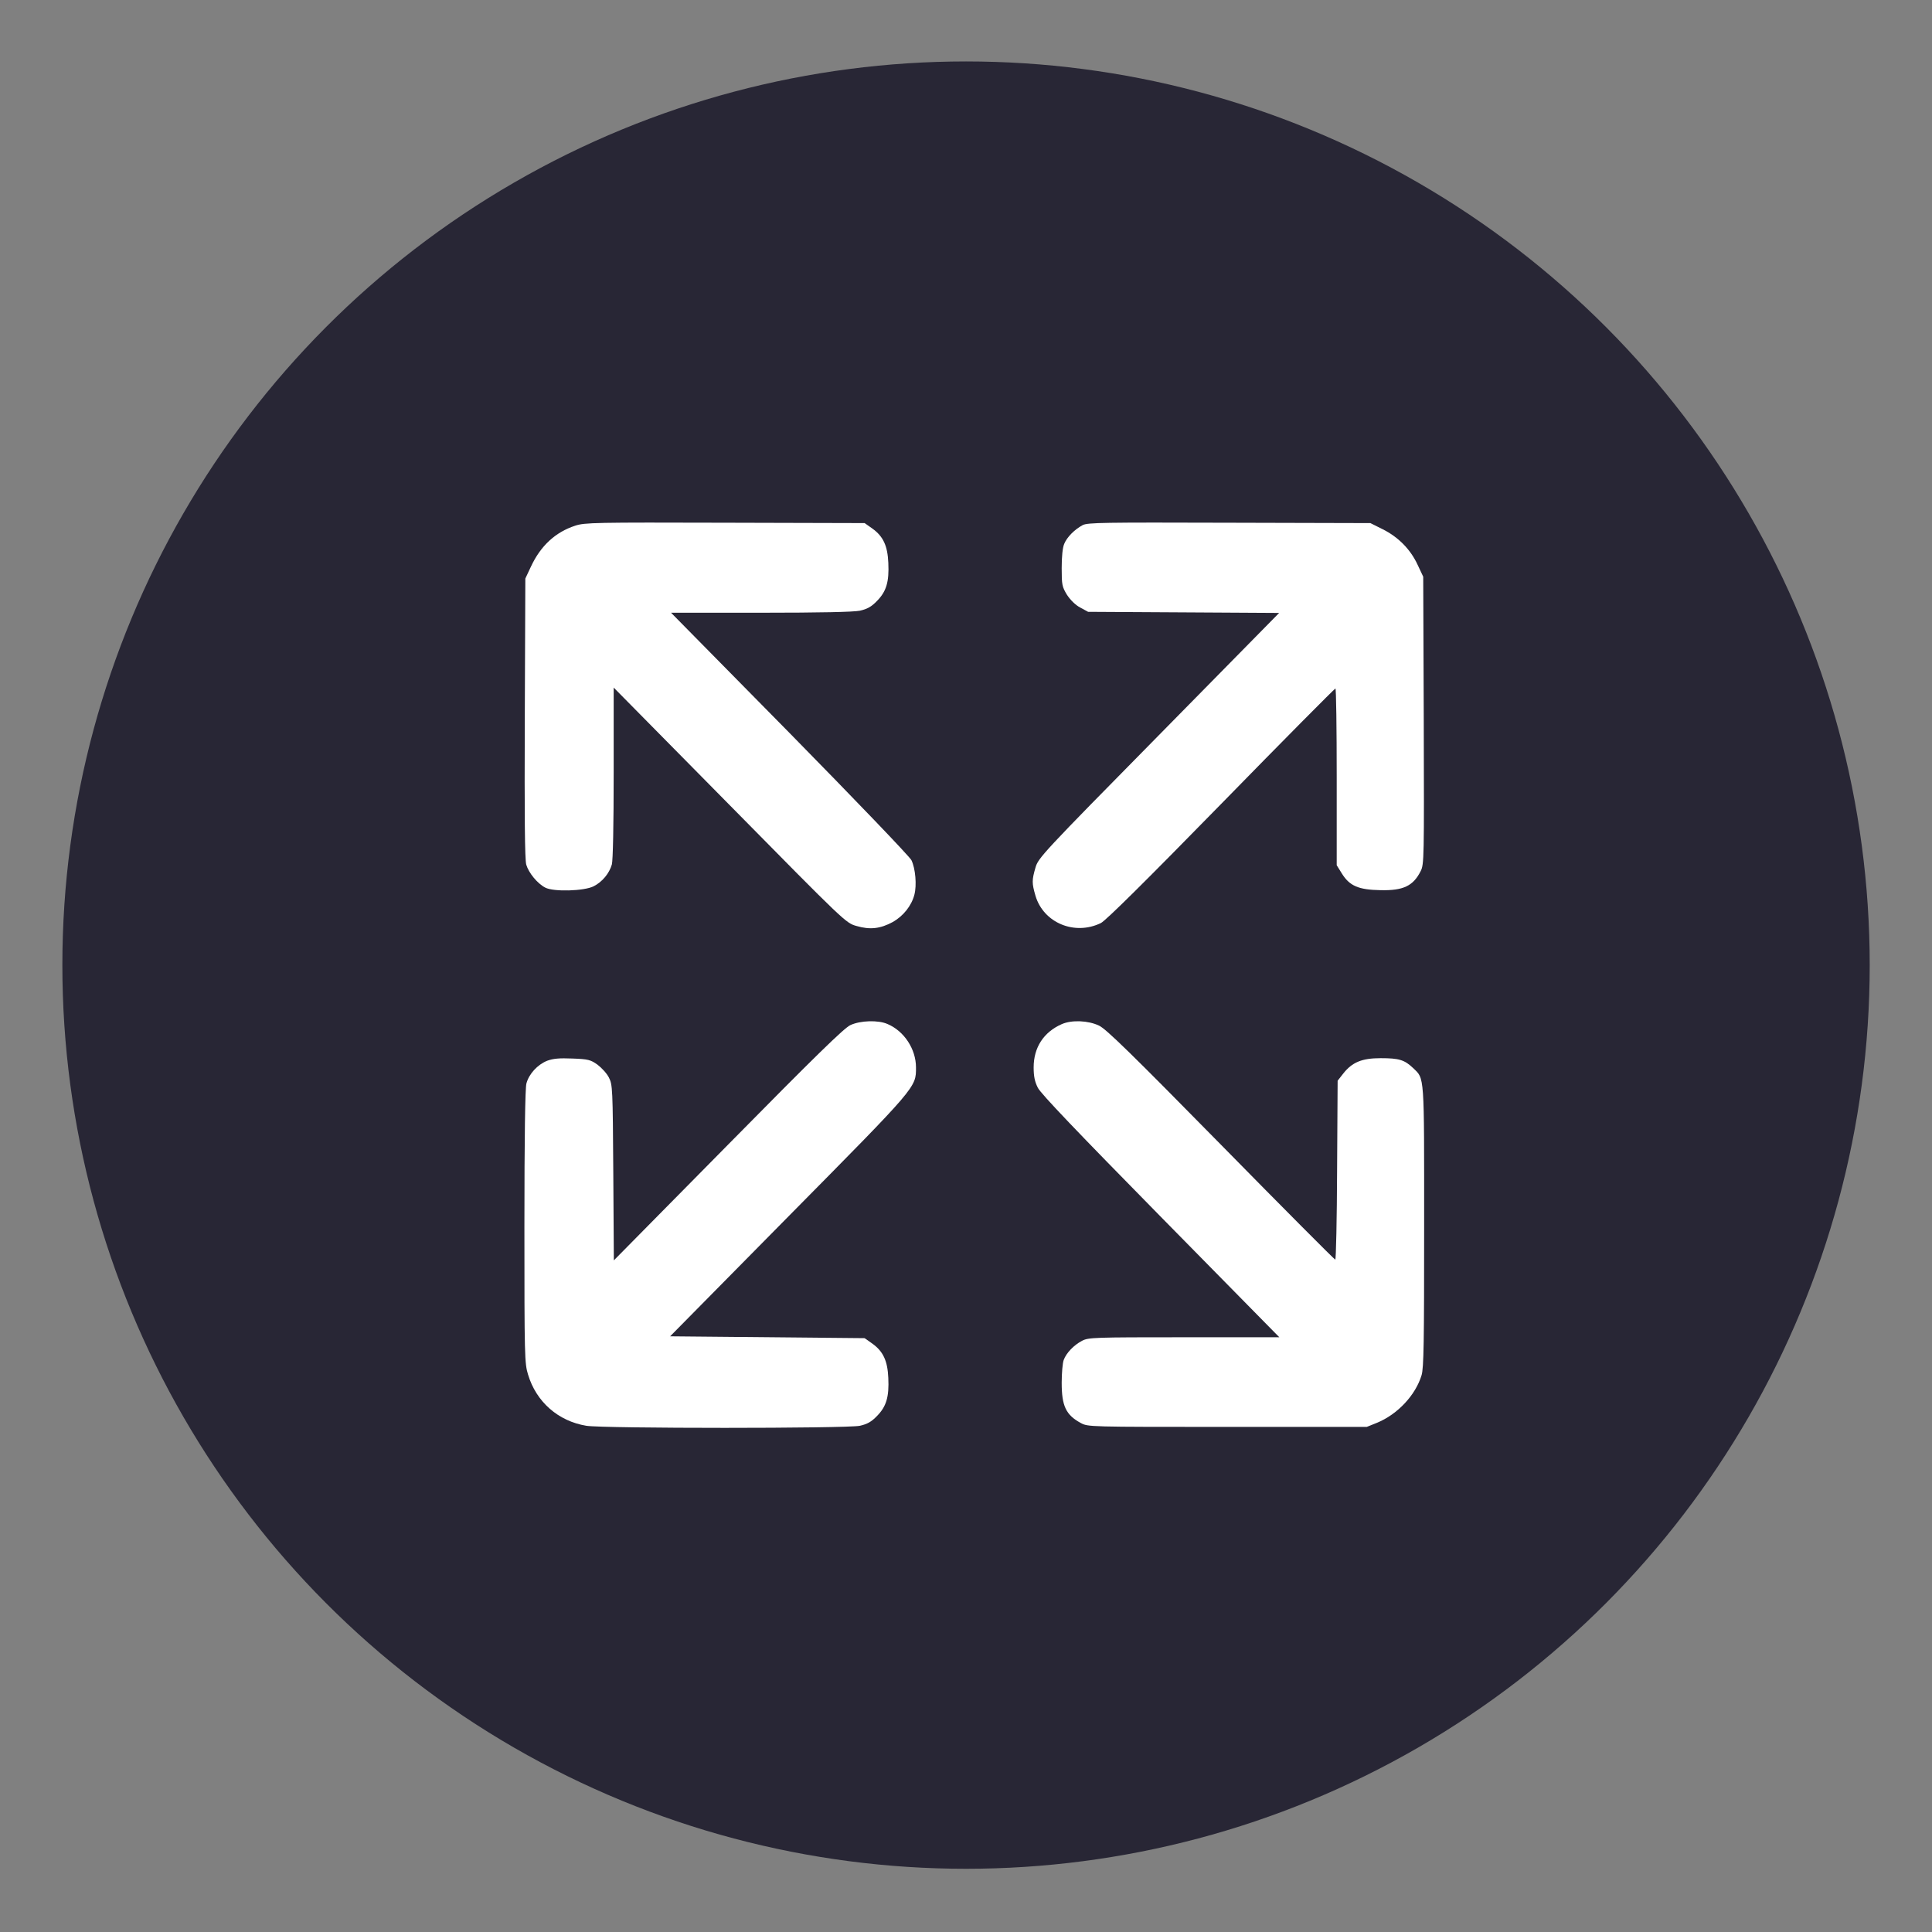
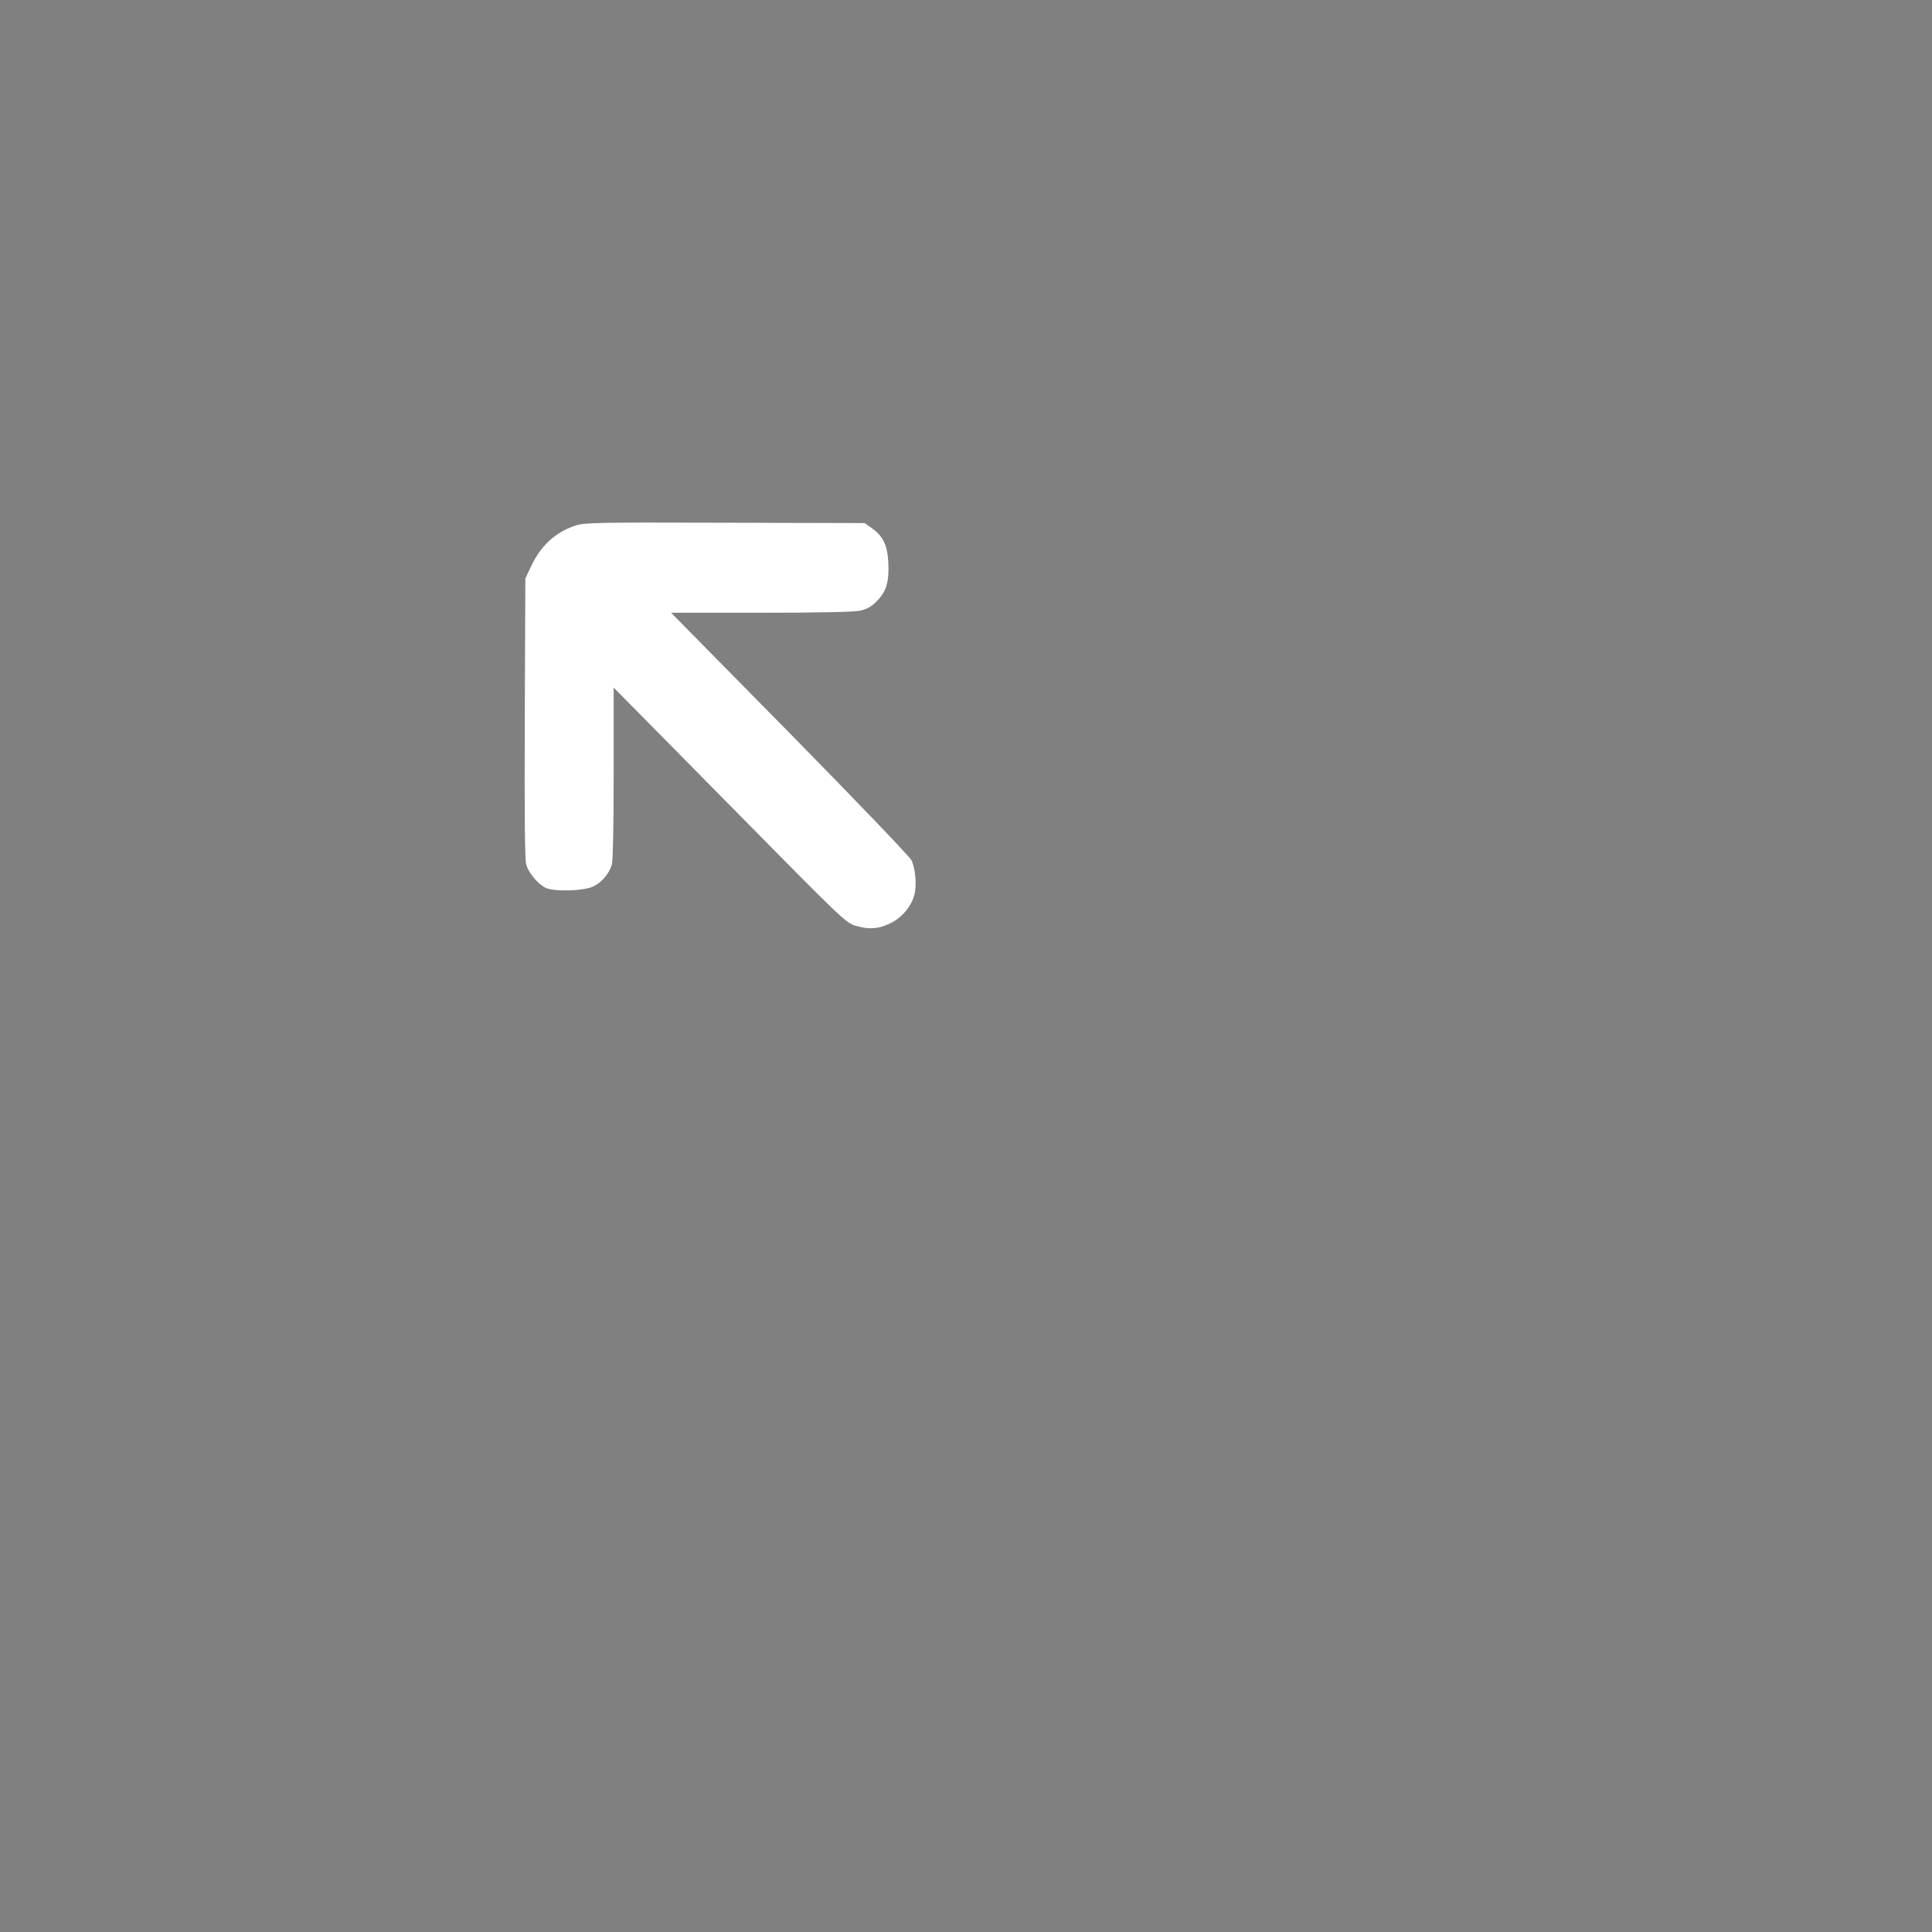
<svg xmlns="http://www.w3.org/2000/svg" version="1.1" id="Vrstva_1" x="0px" y="0px" viewBox="0 0 500 500" style="enable-background:new 0 0 500 500;" xml:space="preserve">
  <rect x="0" y="0" width="500" height="500" fill="#808080" stroke="none" />
  <style type="text/css">
	.st0{fill:#282635;}
	.st1{fill:#FFFFFF;}
</style>
  <g>
-     <circle class="st0" cx="250.01" cy="249.77" r="233.87" />
-   </g>
+     </g>
  <g>
    <g>
      <g transform="translate(0,511) scale(0.1,-0.1)">
        <path class="st1" d="M1488.71,3749.55c-51.37-16.73-89.55-52.13-114.55-105.71l-14.61-31.1l-1.4-361.15     c-0.95-252.55,0-366.41,3.78-379.31c6.13-21.05,28.75-48.8,49.02-59.32c21.69-11.48,100.86-9.09,125.38,3.35     c22.62,11.48,40.53,33.49,47.14,56.45c2.83,11,4.7,100.93,4.7,237.75v220.02l300.73-304.71     c299.28-303.74,300.23-304.71,328.03-312.35c34.4-10.05,61.28-7.19,93.8,10.51c26.87,15.31,48.09,41.62,55.62,70.31     c6.6,24.88,2.83,67.92-7.53,89.46c-4.25,9.09-146.12,156.9-314.86,328.63l-307.31,311.87h231.89c154.6,0,240.38,1.9,256.89,5.26     c18.84,4.32,29.7,10.05,44.31,25.34c24.04,24.4,31.58,49.26,29.22,98.55c-1.88,44-13.19,68.41-41.01,88.49l-20.27,14.35     l-361.05,0.96C1540.08,3758.16,1513.21,3757.68,1488.71,3749.55z" />
-         <path class="st1" d="M2801.86,3750.97c-21.22-11.48-40.53-31.08-47.61-48.32c-4.25-9.57-6.6-33.01-6.6-62.67     c0-43.52,0.95-48.32,13.66-69.37c8.96-13.38,21.67-26.31,34.4-33.01l20.27-11l246.98-1.42l247.46-1.45L2998.9,3207.1     c-302.15-306.61-312.04-317.61-319.12-342.49c-9.43-32.53-9.43-40.17,0-72.7c20.74-70.31,101.34-103.8,169.22-70.79     c12.74,6.22,115.95,108.58,311.09,308.06c160.73,164.54,294.12,298.97,296,298.97c1.88,0,3.3-102.84,3.3-228.66v-228.66     l13.66-22.01c19.79-31.56,42.89-41.62,99.46-42.58c59.4-1.42,84.85,11,104.16,49.26c8.96,17.7,8.96,32.05,8.01,389.85     l-1.4,372.15l-14.61,31.08c-18.39,39.69-49.97,71.76-90.5,91.84l-31.58,15.79l-365.28,0.96     C2855.13,3758.16,2814.6,3757.68,2801.86,3750.97z" />
-         <path class="st1" d="M2200.91,2457.09c-16.04-7.19-90.98-80.37-316.74-309.48l-295.55-299.45l-1.43,226.73     c-1.4,219.57-1.88,227.69-11.31,246.35c-5.18,10.54-18.87,25.34-29.7,33.49c-17.44,12.44-24.04,14.35-64.58,15.79     c-34.4,1.45-49.49,0-65.53-5.74c-24.97-10.05-47.14-33.97-53.72-58.83c-3.3-11.96-5.18-139.2-5.18-370.22     c0-337.72,0.48-353.97,9.43-383.14c21.22-70.79,78.24-120.54,150.83-132.5c43.84-7.19,674.49-7.19,707.97,0     c18.84,4.32,29.7,10.05,44.31,25.37c24.04,24.4,31.58,49.26,29.22,98.55c-1.88,44-13.19,68.41-41.01,88.49l-20.27,14.35     l-251.69,2.39l-251.69,2.39l306.83,310.93c333.71,337.64,329.48,332.84,329.48,385c0,47.36-30.65,94.23-74.01,112.41     C2272.54,2470.47,2226.83,2469.05,2200.91,2457.09z" />
-         <path class="st1" d="M2747.67,2459.47c-46.66-20.57-72.59-60.28-72.59-111.93c0-22.95,2.83-36.84,10.83-52.61     c7.53-15.31,102.76-114.8,317.69-333.4l307.31-312.35h-246.51c-233.32,0-247.46-0.48-263.95-9.09     c-21.22-11-41.01-31.56-47.61-49.74c-2.83-7.64-5.18-33.97-5.18-58.83c0-60.28,10.83-83.24,49.49-104.29     c18.87-10.05,19.79-10.05,379.44-10.05h360.58l27.35,11c52.79,22.01,98.98,71.28,114.55,122.92     c5.65,19.15,6.61,84.18,6.61,386.01c0,397.97,1.4,379.79-28.75,408.99c-22.14,21.05-36.3,25.34-83.9,25.34     c-48.54,0-73.54-10.51-96.63-39.69l-14.61-18.66l-1.4-231.5c-0.48-127.24-2.83-231.53-4.7-231.53     c-1.88,0-134.81,133.46-295.52,297.06c-231.9,235.82-296.95,299.45-315.79,308.54     C2816.48,2469.05,2773.59,2470.95,2747.67,2459.47z" />
      </g>
    </g>
  </g>
</svg>